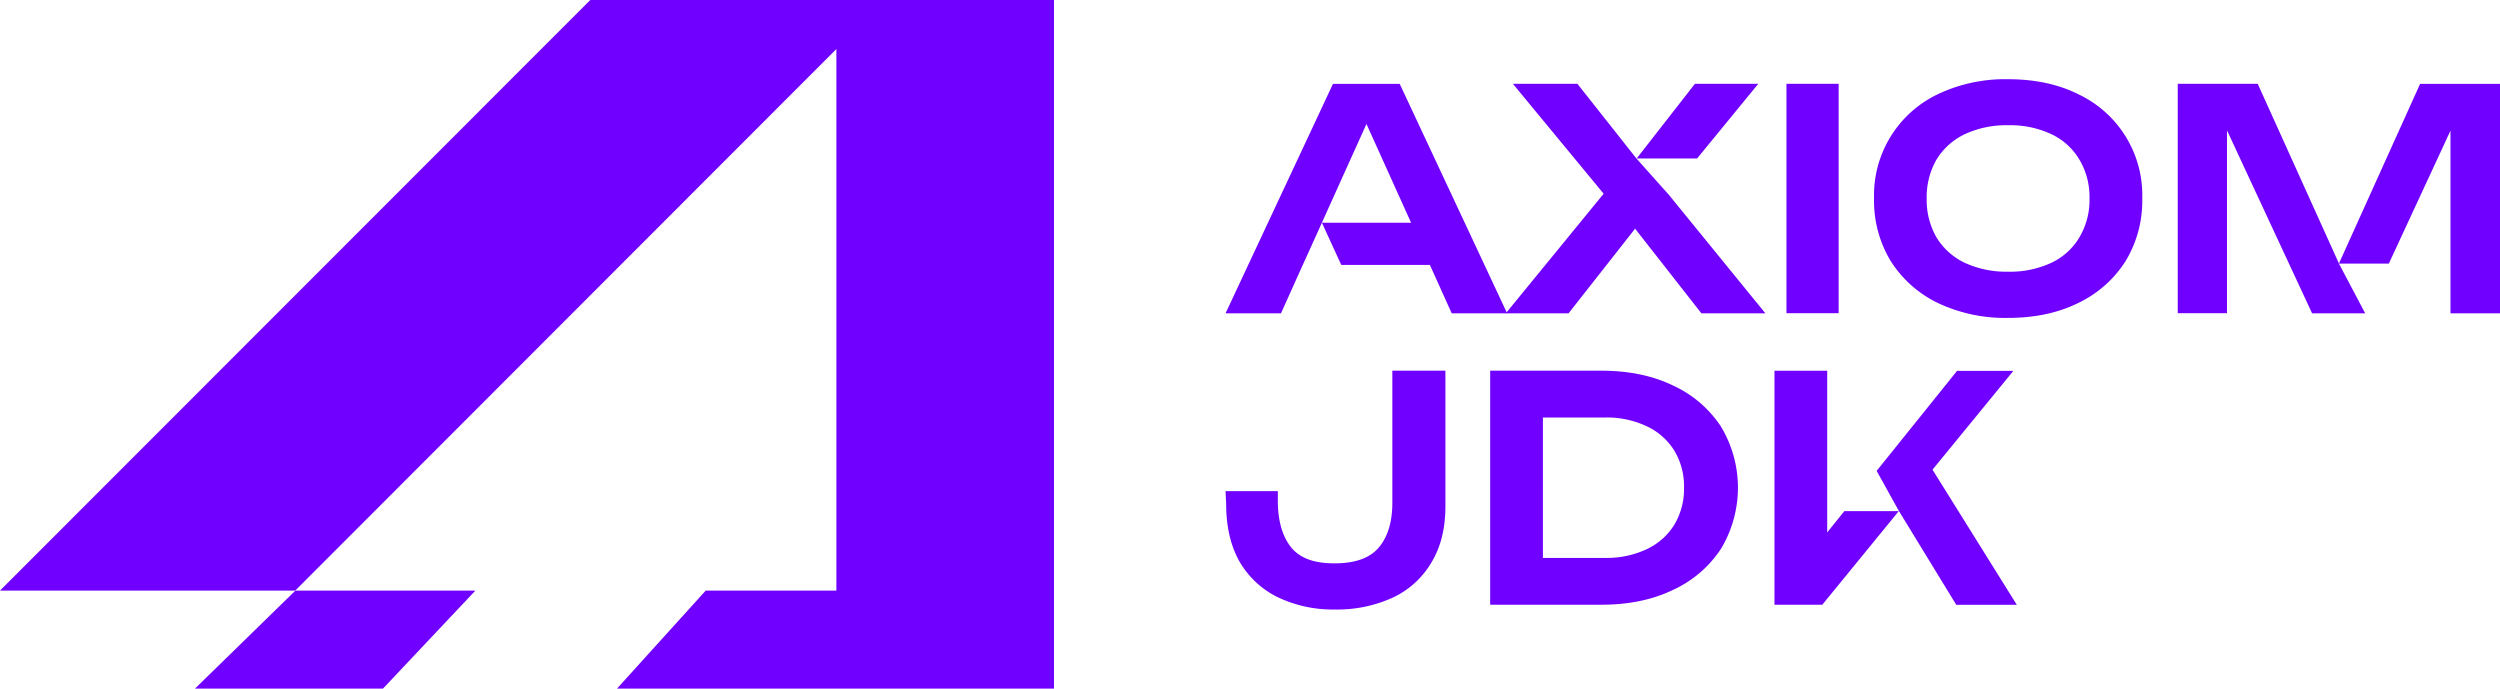
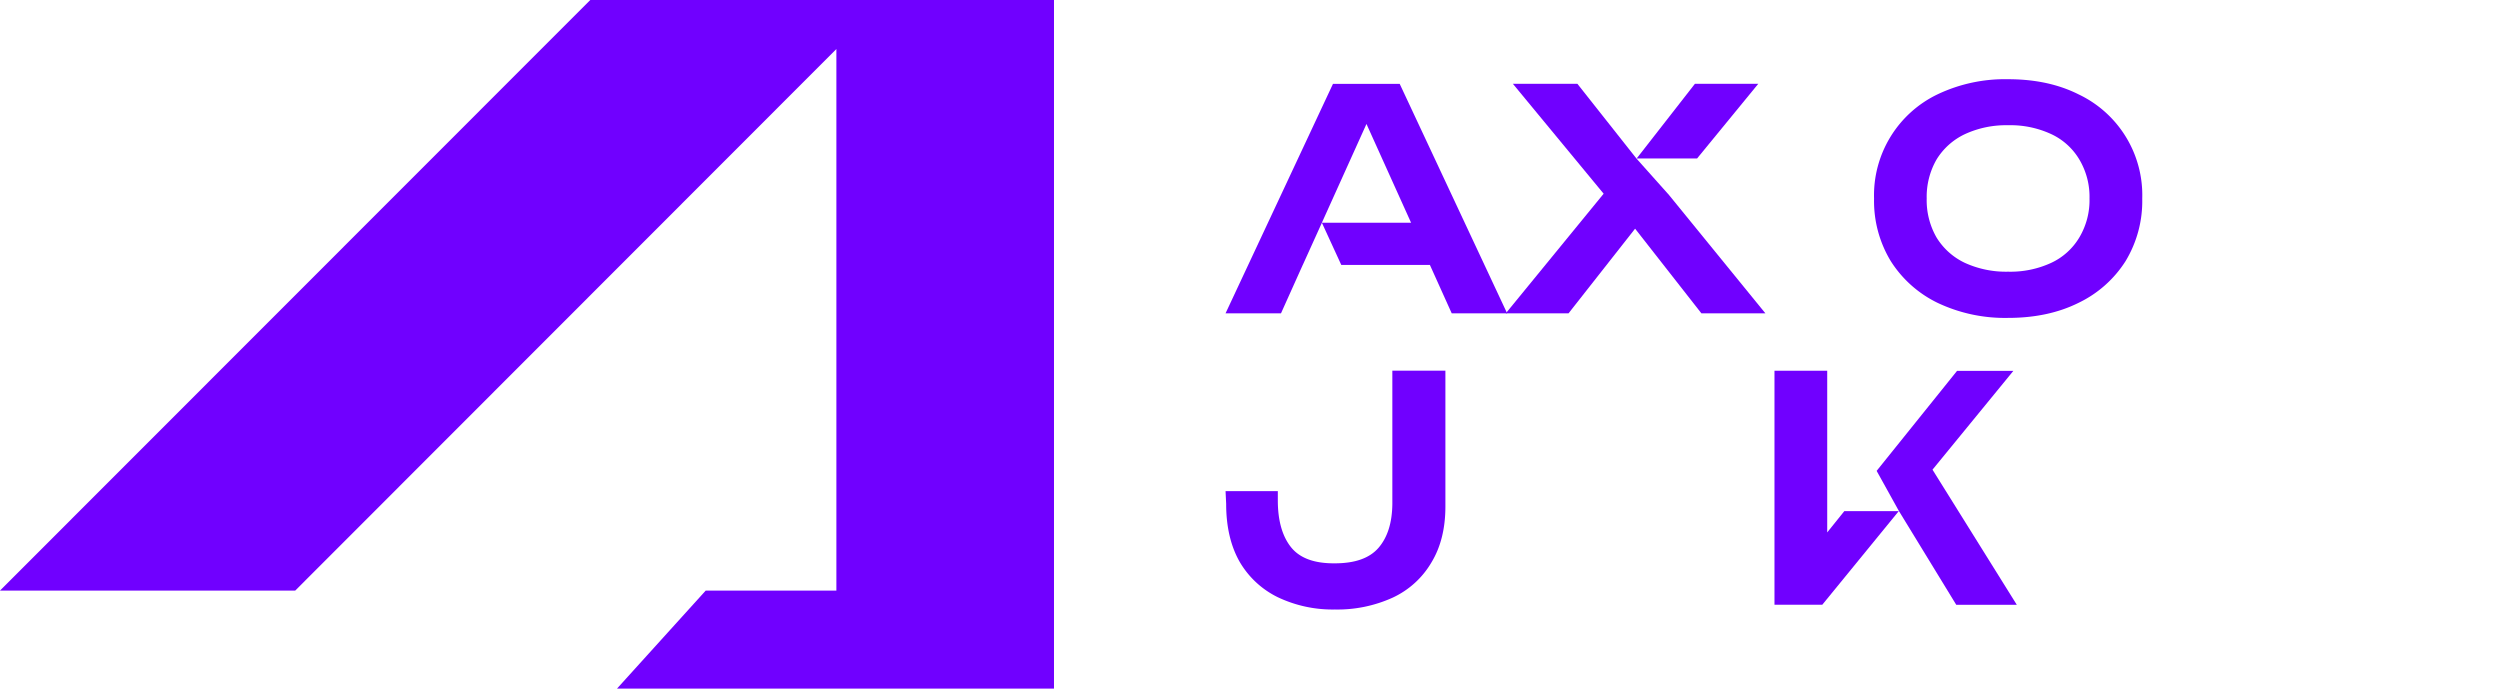
<svg xmlns="http://www.w3.org/2000/svg" id="Слой_1" data-name="Слой 1" viewBox="0 0 784.54 216.09">
  <path d="M92.65,185.33H0L185.24,0H330.76V216.09H193.63l27.84-30.76h41V15.39Z" style="fill:#7000ff" />
-   <path d="M92.71,185.33h56.48l-29,30.76h-59Z" style="fill:#7000ff" />
  <path d="M630.18,99.76a49.3,49.3,0,0,1-22.09-4.7A35.94,35.94,0,0,1,593.39,82a36.34,36.34,0,0,1-5.28-19.68,35.12,35.12,0,0,1,20-32.75,49.17,49.17,0,0,1,22.09-4.71q12.59,0,22,4.71a35,35,0,0,1,20.07,32.75A36.34,36.34,0,0,1,667,82a35.82,35.82,0,0,1-14.79,13.07Q642.75,99.76,630.18,99.76Zm0-14.5a30.51,30.51,0,0,0,13.54-2.78,20.17,20.17,0,0,0,8.83-8,22.83,22.83,0,0,0,3.17-12.19,22.86,22.86,0,0,0-3.17-12.2,20.15,20.15,0,0,0-8.83-8,30.37,30.37,0,0,0-13.54-2.79,30.81,30.81,0,0,0-13.55,2.79,20.85,20.85,0,0,0-8.93,8,23.47,23.47,0,0,0-3.07,12.2A23.43,23.43,0,0,0,607.7,74.5a20.87,20.87,0,0,0,8.93,8A31,31,0,0,0,630.18,85.26Z" style="fill:#7000ff" />
-   <path d="M560.62,26.29H577v72H560.62Z" style="fill:#7000ff" />
  <path d="M408.82,83.15,402,98.32H384.6l33.71-72h20.94l33.71,72H455.57l-6.84-15.17H420.92L414.83,69.9l-6,13.25Zm6-13.25h28l-14-31Z" style="fill:#7000ff;fill-rule:evenodd" />
  <path d="M523.47,60.84,554,98.32H533.92l-20.8-26.56L492.24,98.32H472.55l30.7-37.53-28.49-34.5H495l18.56,23.48h0l5.92,6.63,3.84,4.3.13.14Zm9.11-11.12,19.2-23.43H531.9L513.62,49.72Z" style="fill:#7000ff;fill-rule:evenodd" />
-   <path d="M784.54,98.32v-72H759.47L734,82.69l-25.5-56.4H683.41v72h15.46V40.92l26.7,57.4h16.66L734,82.73l0,0h15.65L769,41V98.32Z" style="fill:#7000ff;fill-rule:evenodd" />
-   <path d="M502.5,116.33q12.83,0,22.42,4.6A36,36,0,0,1,540,133.76a37.21,37.21,0,0,1,0,38.58,36,36,0,0,1-15.08,12.83q-9.6,4.61-22.42,4.6H467.64V116.33Zm-18.31,66.88-8.43-8.13h28a29.23,29.23,0,0,0,13-2.74,20.12,20.12,0,0,0,8.71-7.74,21.8,21.8,0,0,0,3-11.55,21.54,21.54,0,0,0-3-11.56,20.22,20.22,0,0,0-8.71-7.73,29.23,29.23,0,0,0-13-2.74h-28l8.43-8.13Z" style="fill:#7000ff" />
  <path d="M384.6,154.13H401V157q0,9.5,4.12,14.69t13.8,5.09q9.5,0,13.71-4.9t4.31-13.71V116.33h16.65v42.59q0,10.4-4.41,17.63a27.51,27.51,0,0,1-12.14,11,41.77,41.77,0,0,1-18.12,3.72A40,40,0,0,1,401,187.42a28.12,28.12,0,0,1-12-11.16q-4.21-7.44-4.21-18.12Z" style="fill:#7000ff" />
  <path d="M556.86,116.34v73.44h15l24-29.38H578.78l-5.37,6.68V116.34Zm32.06,31.43,3.25,5.85,3.59,6.48.14.25h0l18,29.44h19l-26.45-42.4,25.37-31H614.15Z" style="fill:#7000ff;fill-rule:evenodd" />
</svg>